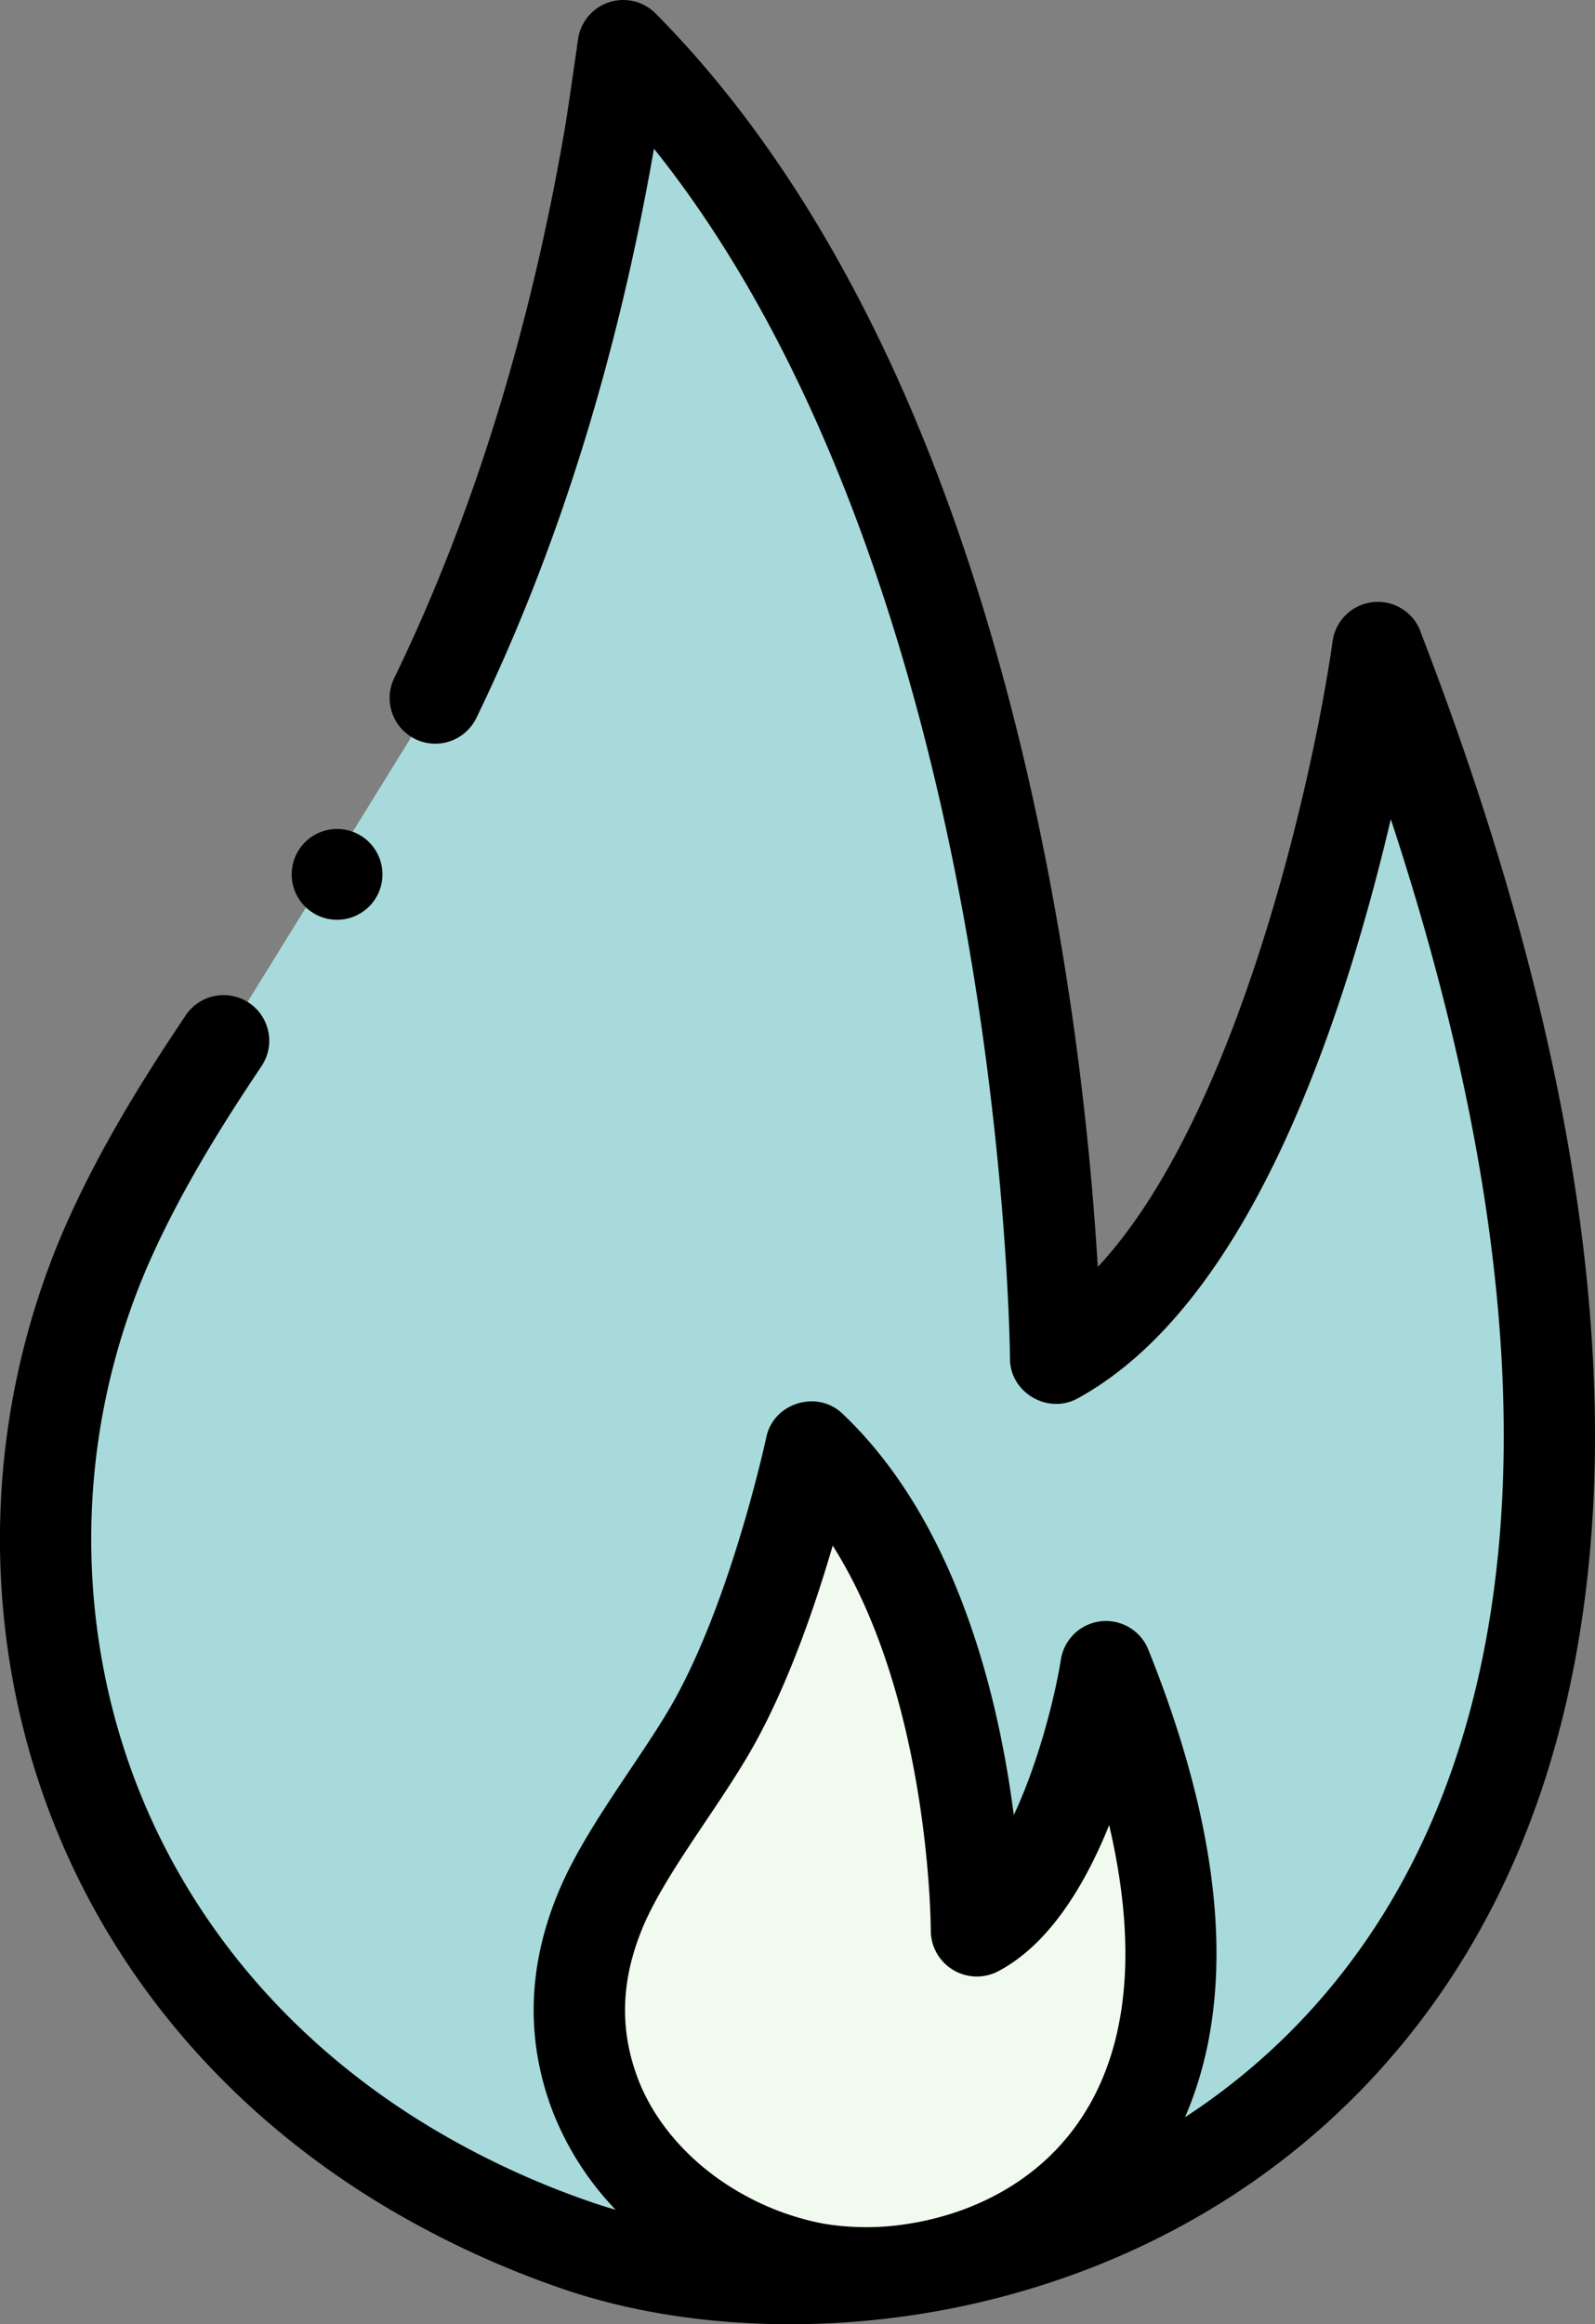
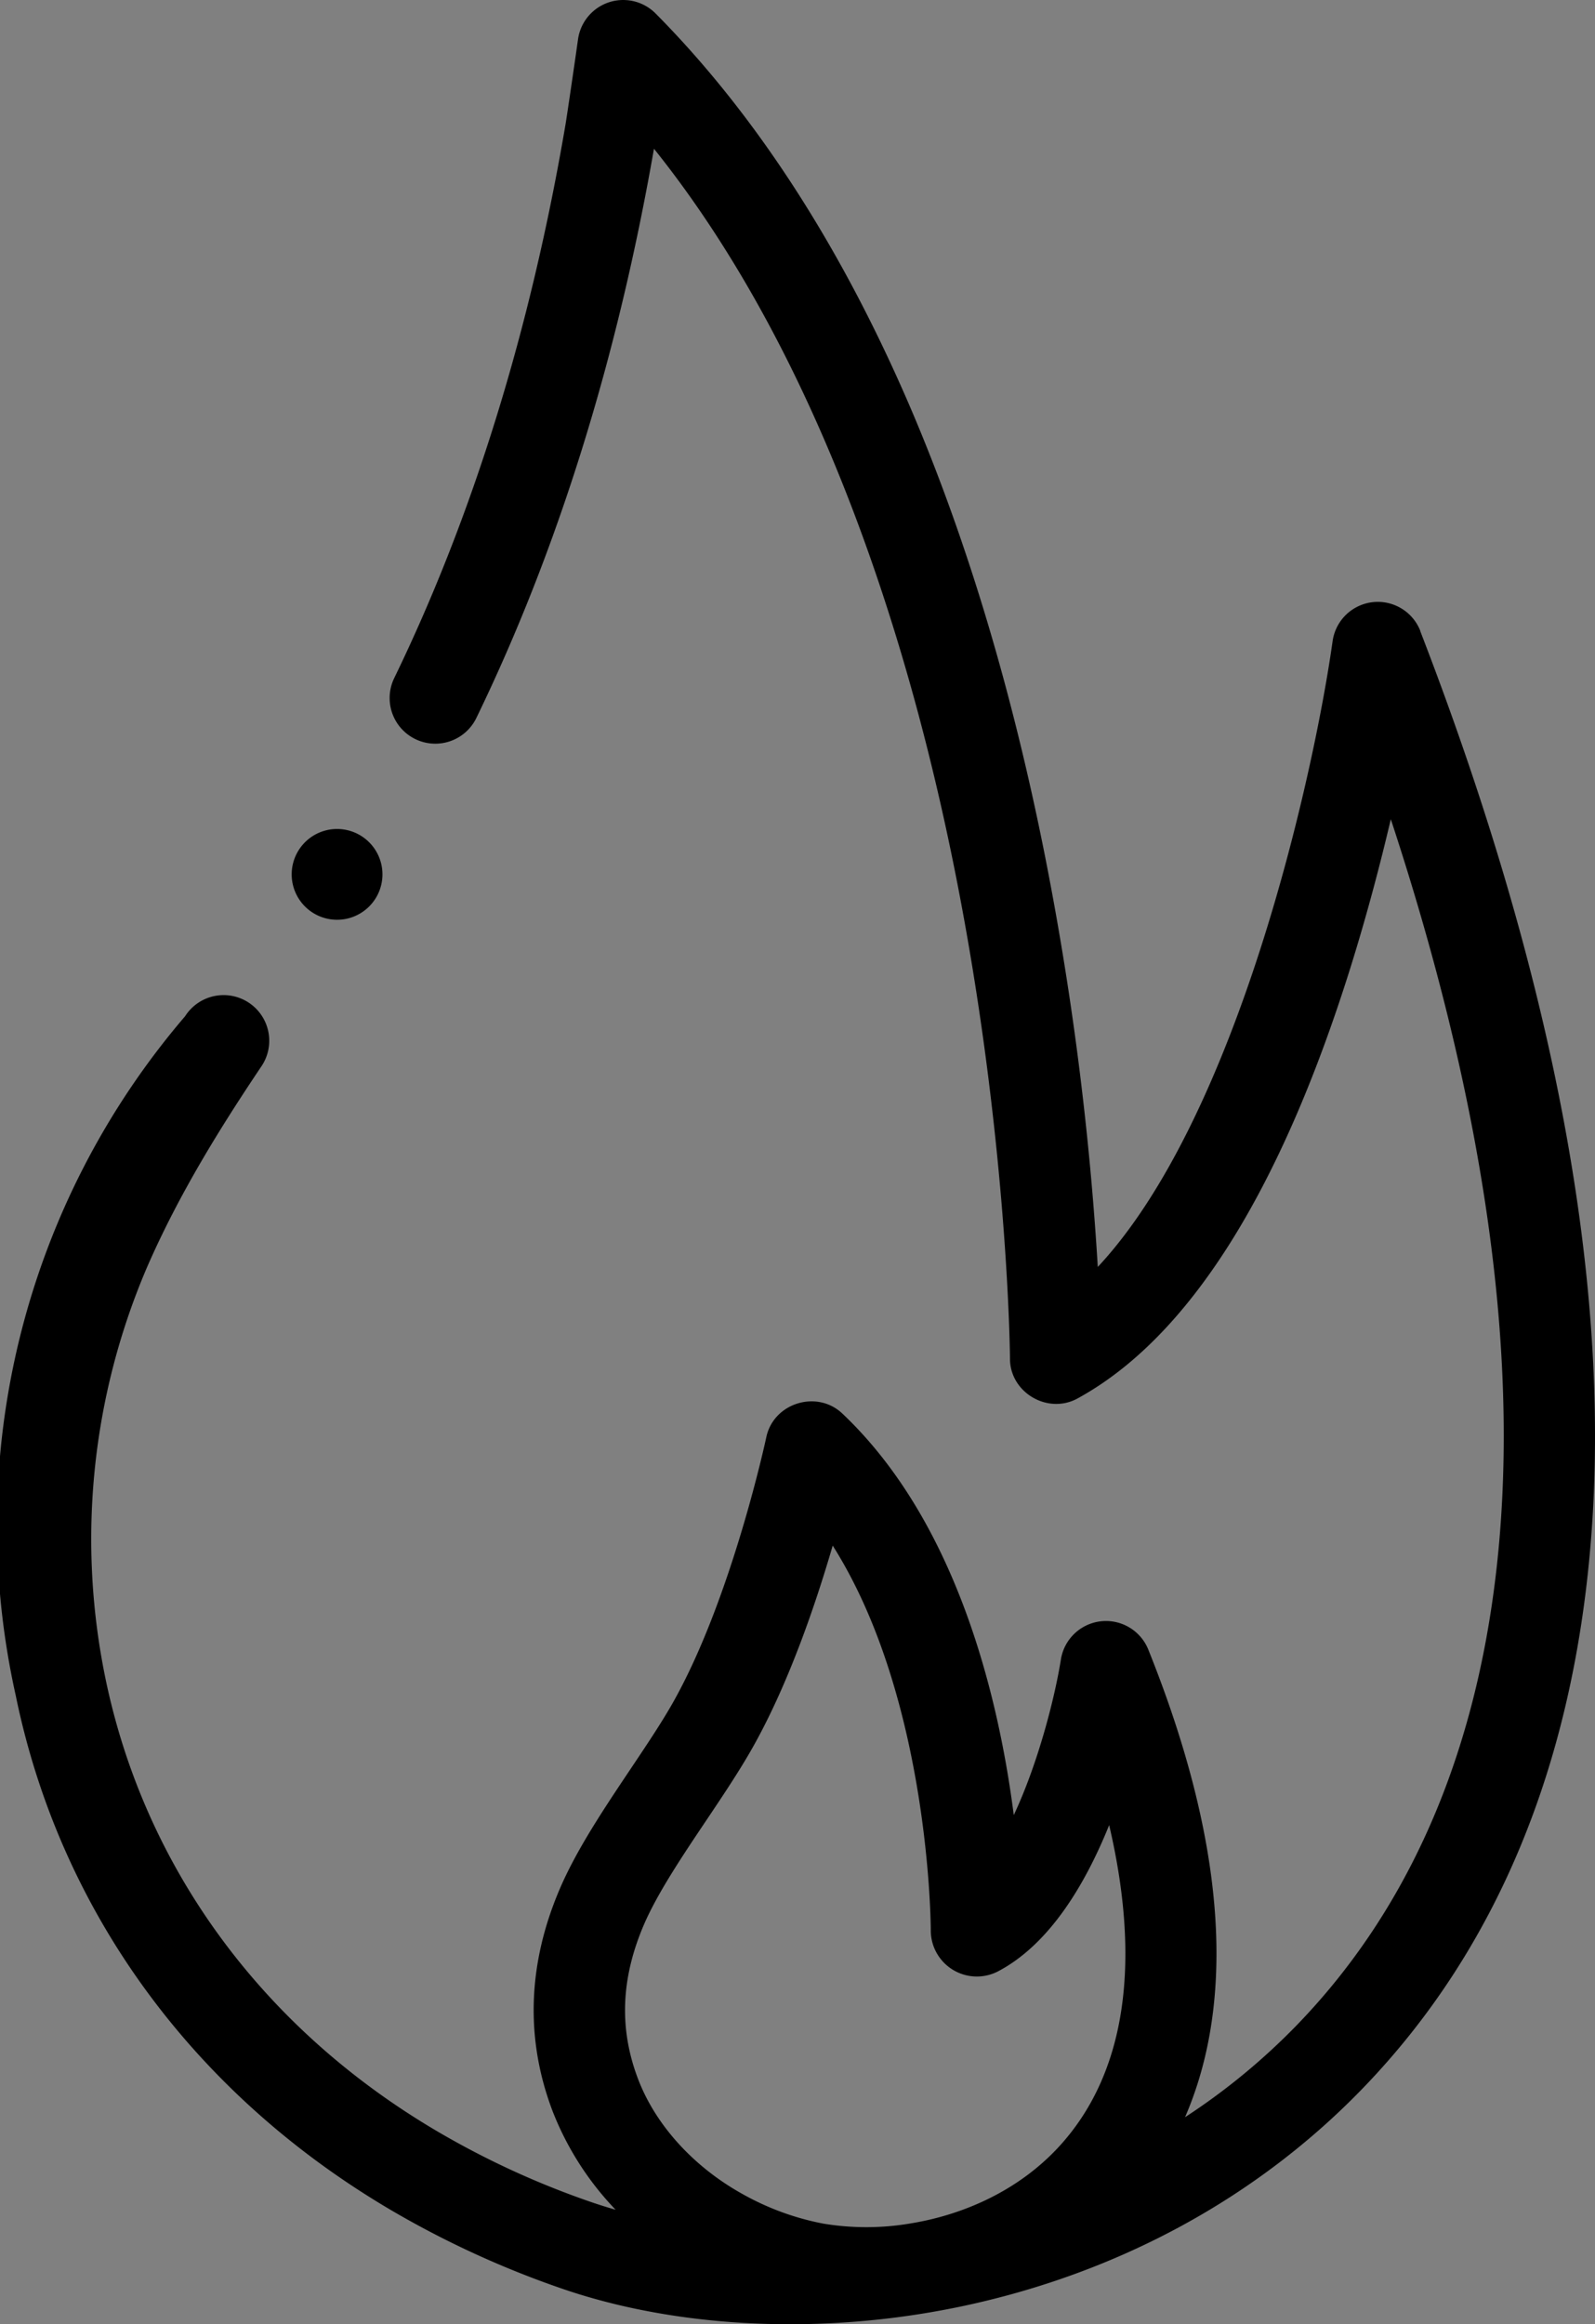
<svg xmlns="http://www.w3.org/2000/svg" viewBox="0 0 486.41 708.66">
  <rect x="0" y="0" width="486.41" height="708.66" fill="#808080" stroke="none" />
  <defs>
    <style>.cls-1{fill:#a8dadb;}.cls-2{fill:#f1faee;}</style>
  </defs>
  <g id="Capa_2" data-name="Capa 2">
    <g id="Capa_1-2" data-name="Capa 1">
-       <path class="cls-1" d="M68,317.61c-13.49,20.15-26.24,40.81-36.1,63.61-17.59,40.7-22.63,88.19-13.48,132.91,13.37,65.29,54.64,116.45,108,147.78A272.91,272.91,0,0,0,176,684.67c130.88,45,412.92-50.1,244.19-487.23,0,0-24.83,176.58-98.26,216.74,0,0-1.21-268.5-131.87-400.26,2.07,2.08-3.43,23.78-3.88,26.43-10.29,60.46-27.4,118.87-53.42,172.51" />
-       <path class="cls-2" d="M337.28,508.17s-10.43,65.44-39.5,80.57c0,0,.51-99.35-50.47-147.63.8.77-17.62,67.78-34.52,92.53-9.94,14.55-21.58,27.85-29.13,44a79.19,79.19,0,0,0-5.8,49.23c5,24.11,21.1,42.89,42,54.28a109.09,109.09,0,0,0,19.46,8.25c51.39,16.16,162.83-20.07,98-181.2Z" />
      <path d="M95.79,278.54a13.84,13.84,0,1,0-4.9-19A13.84,13.84,0,0,0,95.79,278.54Z" />
-       <path d="M433.16,192.42a13.92,13.92,0,0,0-26.77,3.08c-5.82,41.28-29,145.2-71.61,190.8a937.57,937.57,0,0,0-16.15-125.55c-9.84-49.47-23.31-94.59-40-134.12C257.46,76.66,231,35.44,199.94,4.12a13.92,13.92,0,0,0-23.66,7.81C175,21.06,172.76,36.21,172.45,38c-10.64,62.48-28.21,119.26-52.23,168.76a13.92,13.92,0,0,0,25.05,12.15c24.82-51.15,43-109.54,54.16-173.56,52,64.89,78.52,153.82,91.79,220.29C307.48,347.07,308,413.59,308,414.25c0,10.34,11.51,17.12,20.6,12.15,33.72-18.44,61.74-62.68,83.27-131.49,5-16,9.07-31.5,12.27-45.13,27.16,82.46,38.34,155.69,33.24,218.2-5.05,61.8-25.77,112-61.58,149.16a198.58,198.58,0,0,1-34.41,28.41c12.88-29.7,16-74.91-11.2-142.57a13.92,13.92,0,0,0-26.66,3c-1.83,11.51-6.87,31.46-14.37,47.46C304.62,518,292,464.26,256.88,431c-7.76-7.35-21-3.21-23.19,7.22-.1.48-10.38,48.36-28,80.07-3.52,6.35-8.33,13.53-13.43,21.14-8.1,12.1-16.48,24.62-21.58,36.58-9.83,23-10.53,45.88-2.07,67.93a91.36,91.36,0,0,0,19.13,29.83c-2.46-.71-4.88-1.46-7.24-2.27a258.9,258.9,0,0,1-47.09-21.61C79.92,618.46,43.92,569.25,32.07,511.34a210.36,210.36,0,0,1,12.62-124.6c10-23.09,23.23-44,34.88-61.39a13.92,13.92,0,1,0-23.13-15.48C44.09,328.31,30,350.55,19.13,375.69A238.5,238.5,0,0,0,4.79,516.92c13.46,65.75,54.13,121.5,114.53,157a288.13,288.13,0,0,0,52.15,23.93c20.88,7.18,44.79,10.82,69.44,10.82a254.27,254.27,0,0,0,52.12-5.4c48-10.09,90.43-33.18,122.82-66.8,40.39-41.92,63.69-97.85,69.27-166.22,6.41-78.43-11.08-171.9-52-277.82ZM196.3,587c4.09-9.57,11.73-21,19.12-32,5.43-8.1,10.55-15.75,14.63-23.11,10.63-19.15,18.68-42.72,23.89-60.63,29.77,47,29.92,116.69,29.91,117.48a14.05,14.05,0,0,0,20.35,12.42c15.81-8.22,26.74-26.56,34.05-44.67,10,42.78,4.81,76.28-15.44,98.18-12.09,13.07-28.48,20.43-44.49,23.16a80.53,80.53,0,0,1-27.18.18,81.44,81.44,0,0,1-24.64-9C211.65,660.79,200,648.06,194.62,634c-5.85-15.27-5.3-30.65,1.68-47Z" />
+       <path d="M433.16,192.42a13.92,13.92,0,0,0-26.77,3.08c-5.82,41.28-29,145.2-71.61,190.8a937.57,937.57,0,0,0-16.15-125.55c-9.84-49.47-23.31-94.59-40-134.12C257.46,76.66,231,35.44,199.94,4.12a13.92,13.92,0,0,0-23.66,7.81C175,21.06,172.76,36.21,172.45,38c-10.64,62.48-28.21,119.26-52.23,168.76a13.92,13.92,0,0,0,25.05,12.15c24.82-51.15,43-109.54,54.16-173.56,52,64.89,78.52,153.82,91.79,220.29C307.48,347.07,308,413.59,308,414.25c0,10.34,11.51,17.12,20.6,12.15,33.72-18.44,61.74-62.68,83.27-131.49,5-16,9.07-31.5,12.27-45.13,27.16,82.46,38.34,155.69,33.24,218.2-5.05,61.8-25.77,112-61.58,149.16a198.58,198.58,0,0,1-34.41,28.41c12.88-29.7,16-74.91-11.2-142.57a13.92,13.92,0,0,0-26.66,3c-1.83,11.51-6.87,31.46-14.37,47.46C304.62,518,292,464.26,256.88,431c-7.76-7.35-21-3.21-23.19,7.22-.1.48-10.38,48.36-28,80.07-3.52,6.35-8.33,13.53-13.43,21.14-8.1,12.1-16.48,24.62-21.58,36.58-9.83,23-10.53,45.88-2.07,67.93a91.36,91.36,0,0,0,19.13,29.83c-2.46-.71-4.88-1.46-7.24-2.27a258.9,258.9,0,0,1-47.09-21.61C79.92,618.46,43.92,569.25,32.07,511.34a210.36,210.36,0,0,1,12.62-124.6c10-23.09,23.23-44,34.88-61.39a13.92,13.92,0,1,0-23.13-15.48A238.5,238.5,0,0,0,4.79,516.92c13.46,65.75,54.13,121.5,114.53,157a288.13,288.13,0,0,0,52.15,23.93c20.88,7.18,44.79,10.82,69.44,10.82a254.27,254.27,0,0,0,52.12-5.4c48-10.09,90.43-33.18,122.82-66.8,40.39-41.92,63.69-97.85,69.27-166.22,6.41-78.43-11.08-171.9-52-277.82ZM196.3,587c4.09-9.57,11.73-21,19.12-32,5.43-8.1,10.55-15.75,14.63-23.11,10.63-19.15,18.68-42.72,23.89-60.63,29.77,47,29.92,116.69,29.91,117.48a14.05,14.05,0,0,0,20.35,12.42c15.81-8.22,26.74-26.56,34.05-44.67,10,42.78,4.81,76.28-15.44,98.18-12.09,13.07-28.48,20.43-44.49,23.16a80.53,80.53,0,0,1-27.18.18,81.44,81.44,0,0,1-24.64-9C211.65,660.79,200,648.06,194.62,634c-5.85-15.27-5.3-30.65,1.68-47Z" />
    </g>
  </g>
</svg>